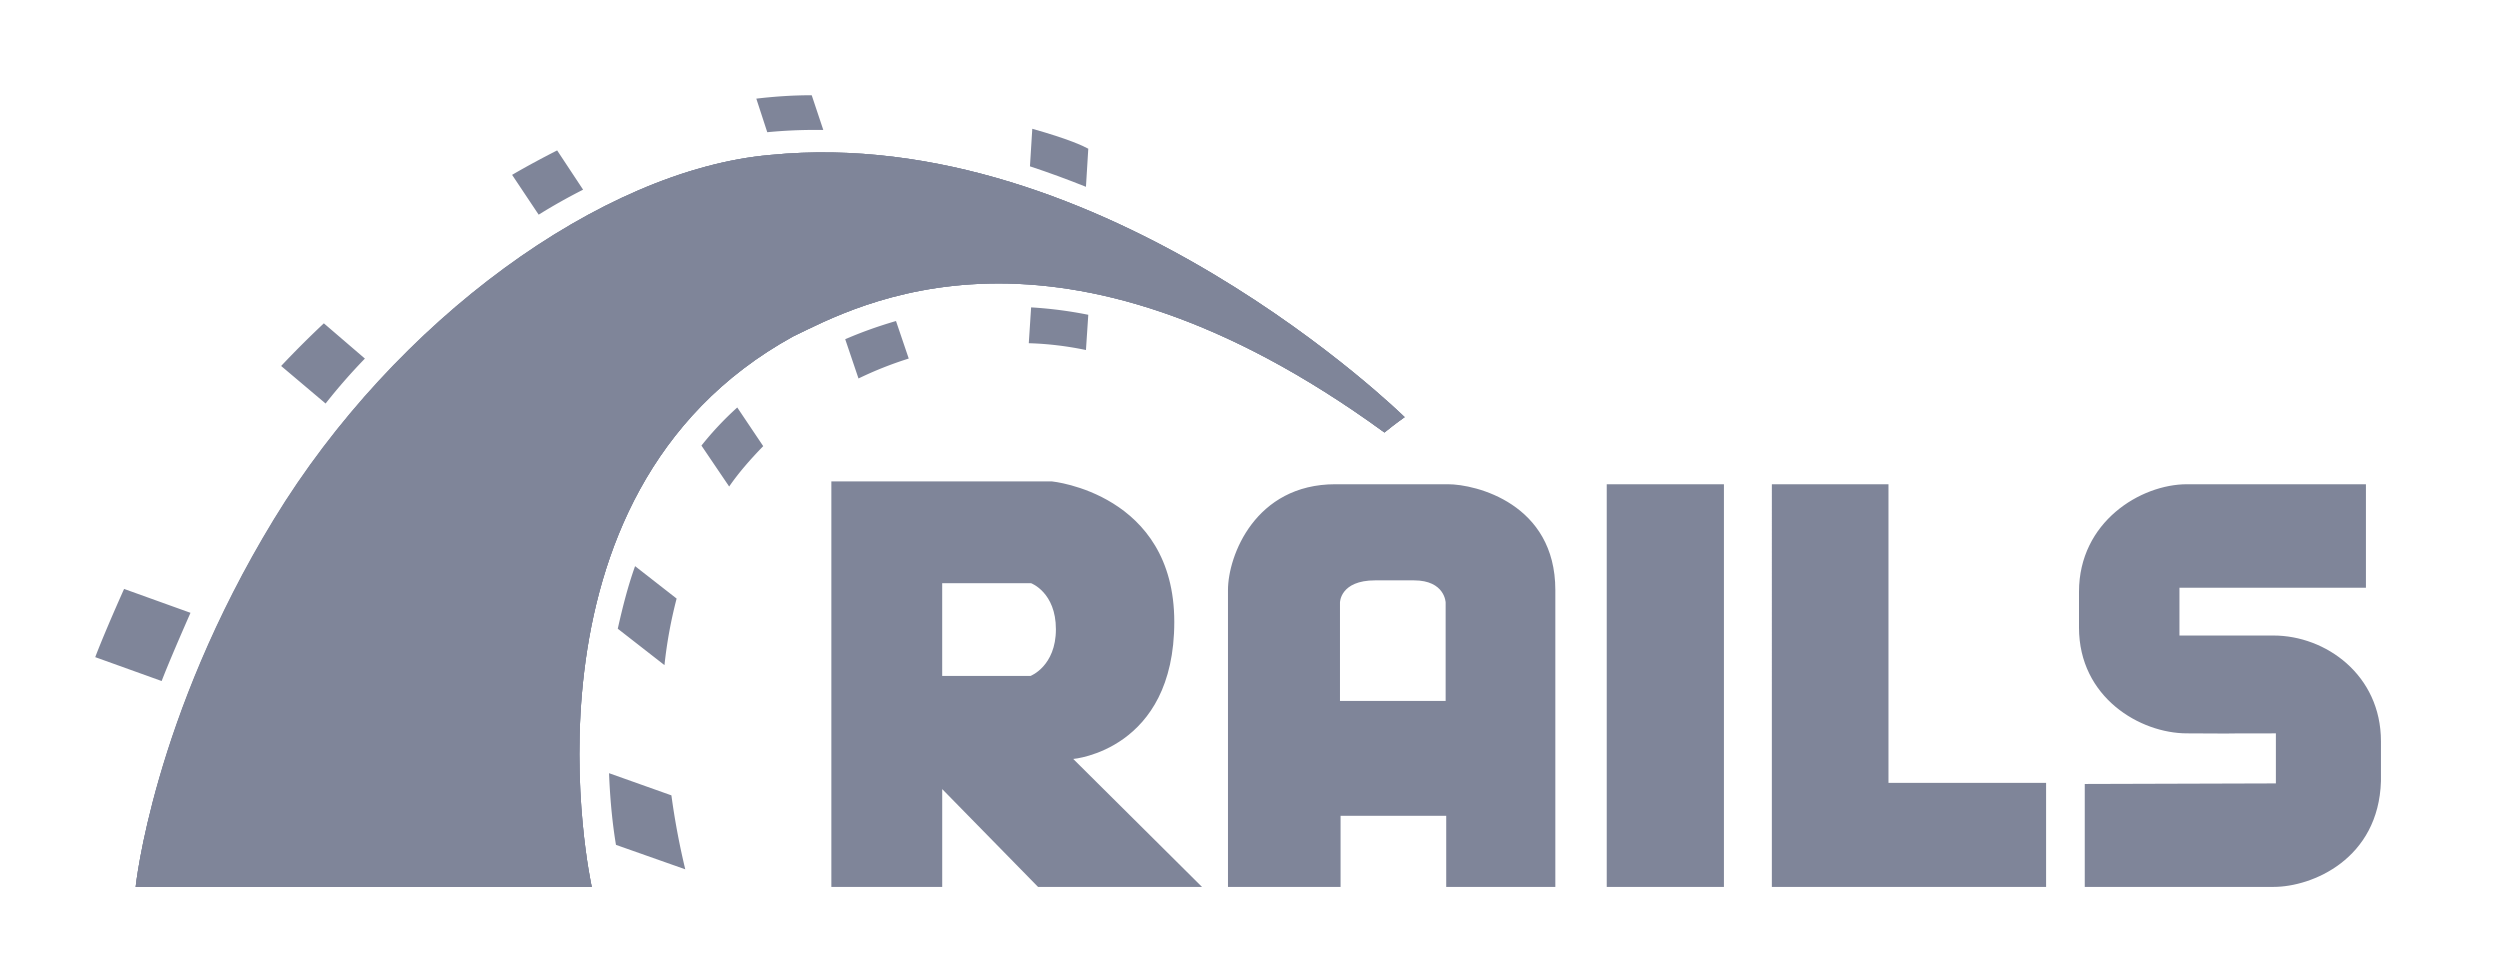
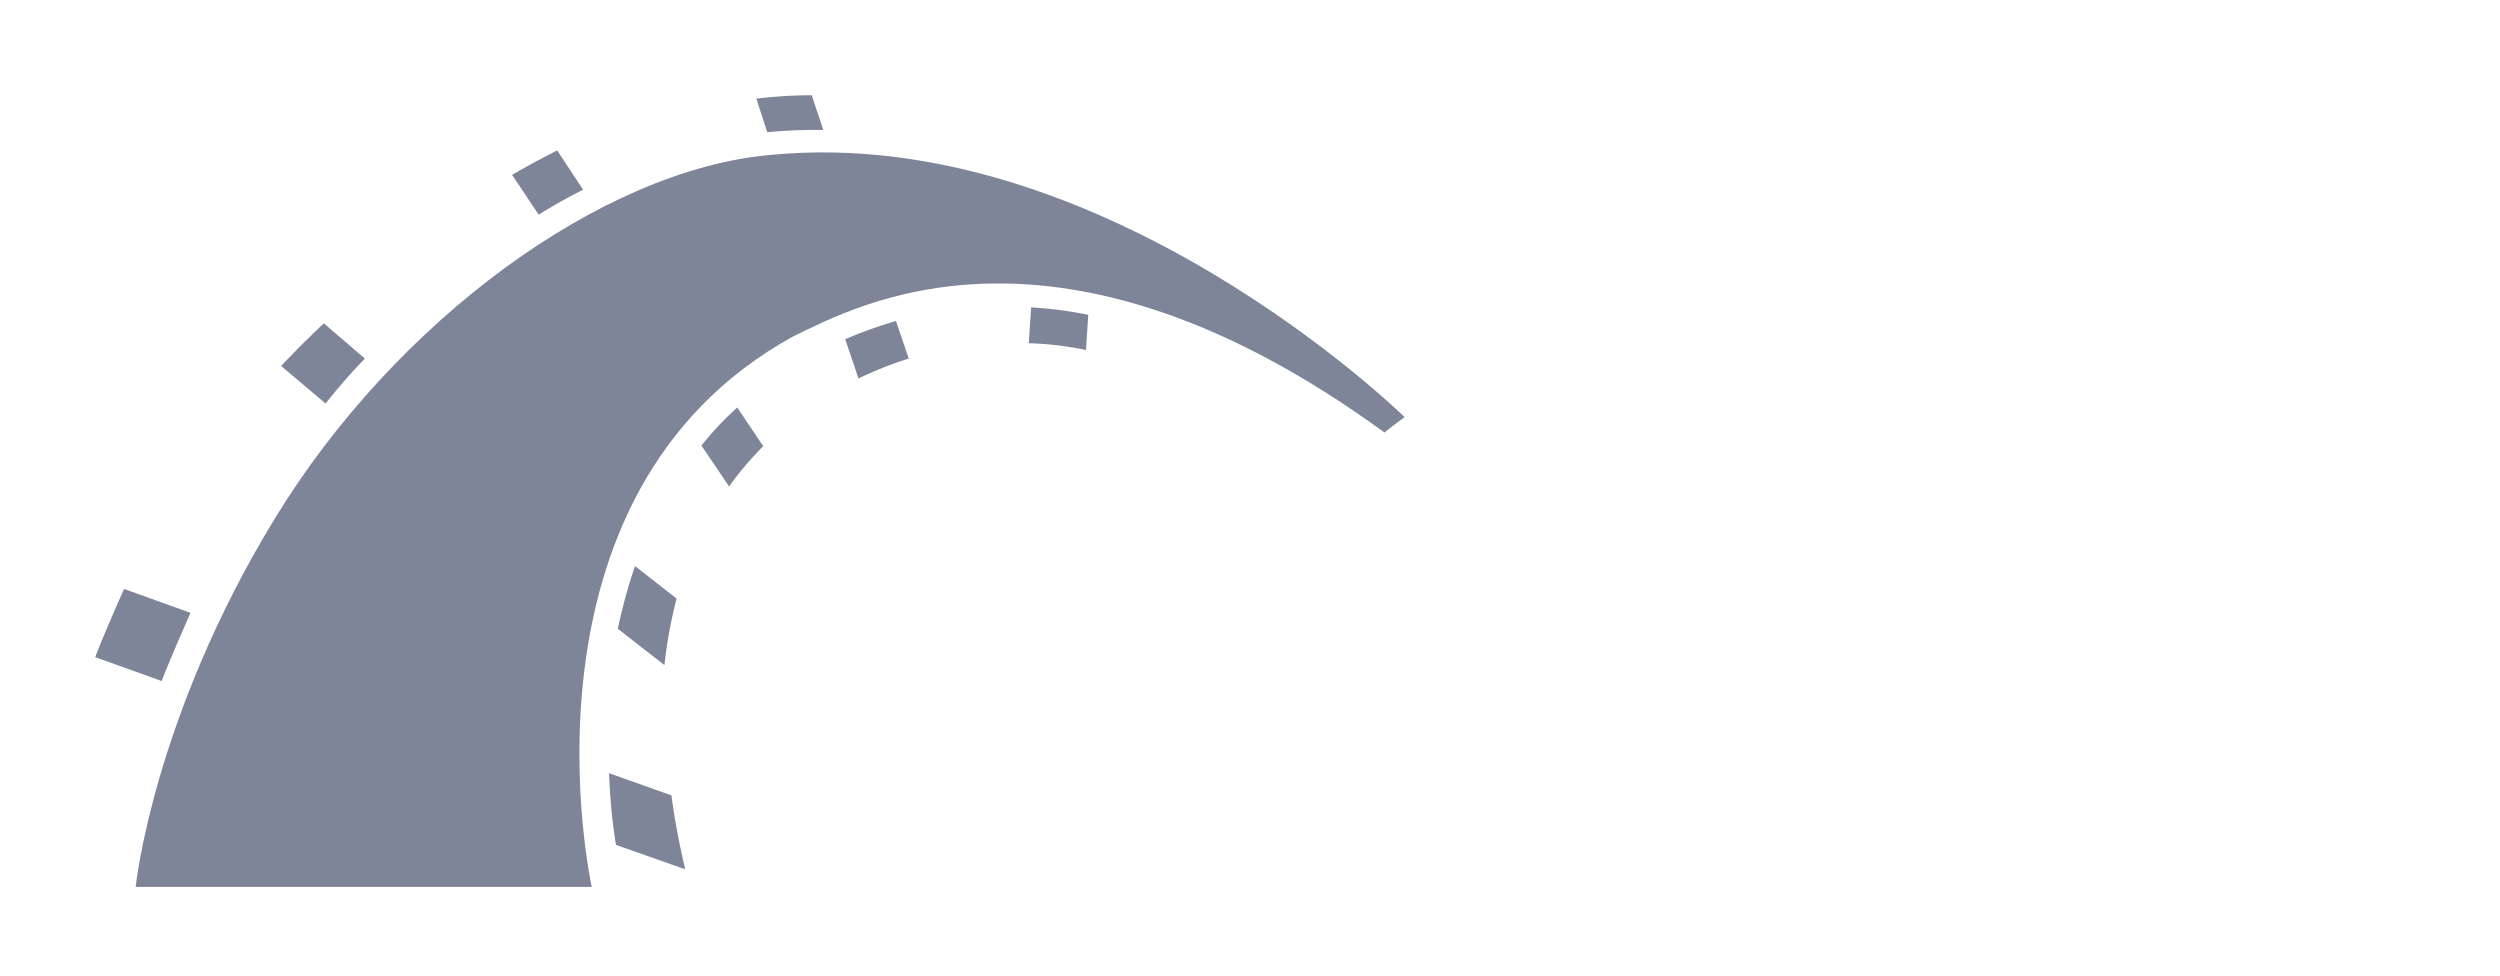
<svg xmlns="http://www.w3.org/2000/svg" width="105" height="41" fill="none">
-   <path d="M87.56 32.927v4.323h7.93c1.625 0 4.413-1.17 4.51-4.443v-1.672c0-2.795-2.329-4.443-4.51-4.443h-3.953v-2.006h7.832v-4.348h-7.517c-1.94 0-4.534 1.577-4.534 4.515v1.505c0 2.938 2.57 4.443 4.534 4.443 5.456.024-1.31 0 3.735 0v2.102l-8.027.024zm-42.483-1.051s4.243-.359 4.243-5.757-5.14-5.9-5.14-5.9h-9.263V37.25h4.656v-4.108l4.025 4.108h6.886l-5.408-5.374h.001zm-1.794-3.488h-3.711v-3.893h3.734s1.042.382 1.042 1.934c0 1.553-1.066 1.96-1.066 1.96zm17.532-8.05h-4.73c-3.37 0-4.51 3.01-4.51 4.443v12.47h4.729v-2.987h4.437v2.986h4.583V24.781c0-3.63-3.346-4.443-4.51-4.443zm-.074 9.101h-4.462v-4.132s0-.932 1.48-.932h1.624c1.31 0 1.334.932 1.334.932v4.132h.024zm6.742-9.1h4.922V37.25h-4.922V20.338zm11.833 12.54v-12.54h-4.898V37.25h11.518V32.88h-6.62z" fill="#7F8599" />
  <path d="M5.698 37.25h19.156s-3.661-16.458 8.462-23.122c2.643-1.266 11.058-5.996 24.831 4.037.437-.359.848-.645.848-.645S46.386 5.123 32.347 6.508c-7.056.621-15.738 6.951-20.83 15.311-5.093 8.36-5.82 15.431-5.82 15.431z" fill="#7F8599" />
-   <path d="M5.698 37.25h19.156s-3.661-16.458 8.462-23.122c2.643-1.266 11.058-5.996 24.831 4.037.437-.359.848-.645.848-.645S46.386 5.123 32.347 6.508c-7.056.621-15.738 6.951-20.83 15.311-5.093 8.36-5.82 15.431-5.82 15.431z" fill="#7F8599" />
-   <path d="M5.698 37.25h19.156s-3.661-16.458 8.462-23.122c2.643-1.266 11.058-5.996 24.831 4.037.437-.359.848-.645.848-.645S46.386 5.123 32.347 6.508c-7.08.621-15.762 6.951-20.854 15.311C6.4 30.18 5.698 37.25 5.698 37.25zM45.61 7.846l.098-1.6c-.219-.12-.825-.407-2.352-.837l-.098 1.577c.8.263 1.576.55 2.352.86z" fill="#7F8599" />
  <path d="M43.307 12.91l-.098 1.505c.801.023 1.6.119 2.401.286l.098-1.48a17.416 17.416 0 0 0-2.401-.311zm-8.972-7.453h.243L34.092 4c-.752 0-1.527.048-2.327.143l.46 1.41a20.779 20.779 0 0 1 2.11-.096zm1.164 8.79l.558 1.649a15.468 15.468 0 0 1 2.11-.837l-.535-1.576c-.824.239-1.527.502-2.133.764zm-11.01-6.282L23.4 6.317c-.606.31-1.237.645-1.892 1.027l1.116 1.672a24.51 24.51 0 0 1 1.867-1.05zm4.972 10.75l1.164 1.719c.412-.597.897-1.147 1.43-1.696l-1.09-1.624a13.282 13.282 0 0 0-1.504 1.6zm-3.516 7.69l1.963 1.53c.098-.932.268-1.864.51-2.795l-1.745-1.362c-.315.884-.533 1.768-.727 2.628h-.001zM15.325 15.06l-1.723-1.48a41.699 41.699 0 0 0-1.794 1.791l1.867 1.577a24.29 24.29 0 0 1 1.65-1.887zM8 25.738l-2.788-1.003C4.752 25.76 4.243 26.954 4 27.6l2.789 1.003c.315-.812.824-1.982 1.212-2.866zm17.58 6.736c.048 1.266.17 2.293.291 3.01l2.91 1.027a31.135 31.135 0 0 1-.582-3.106l-2.618-.931h-.001z" fill="#7F8599" />
</svg>